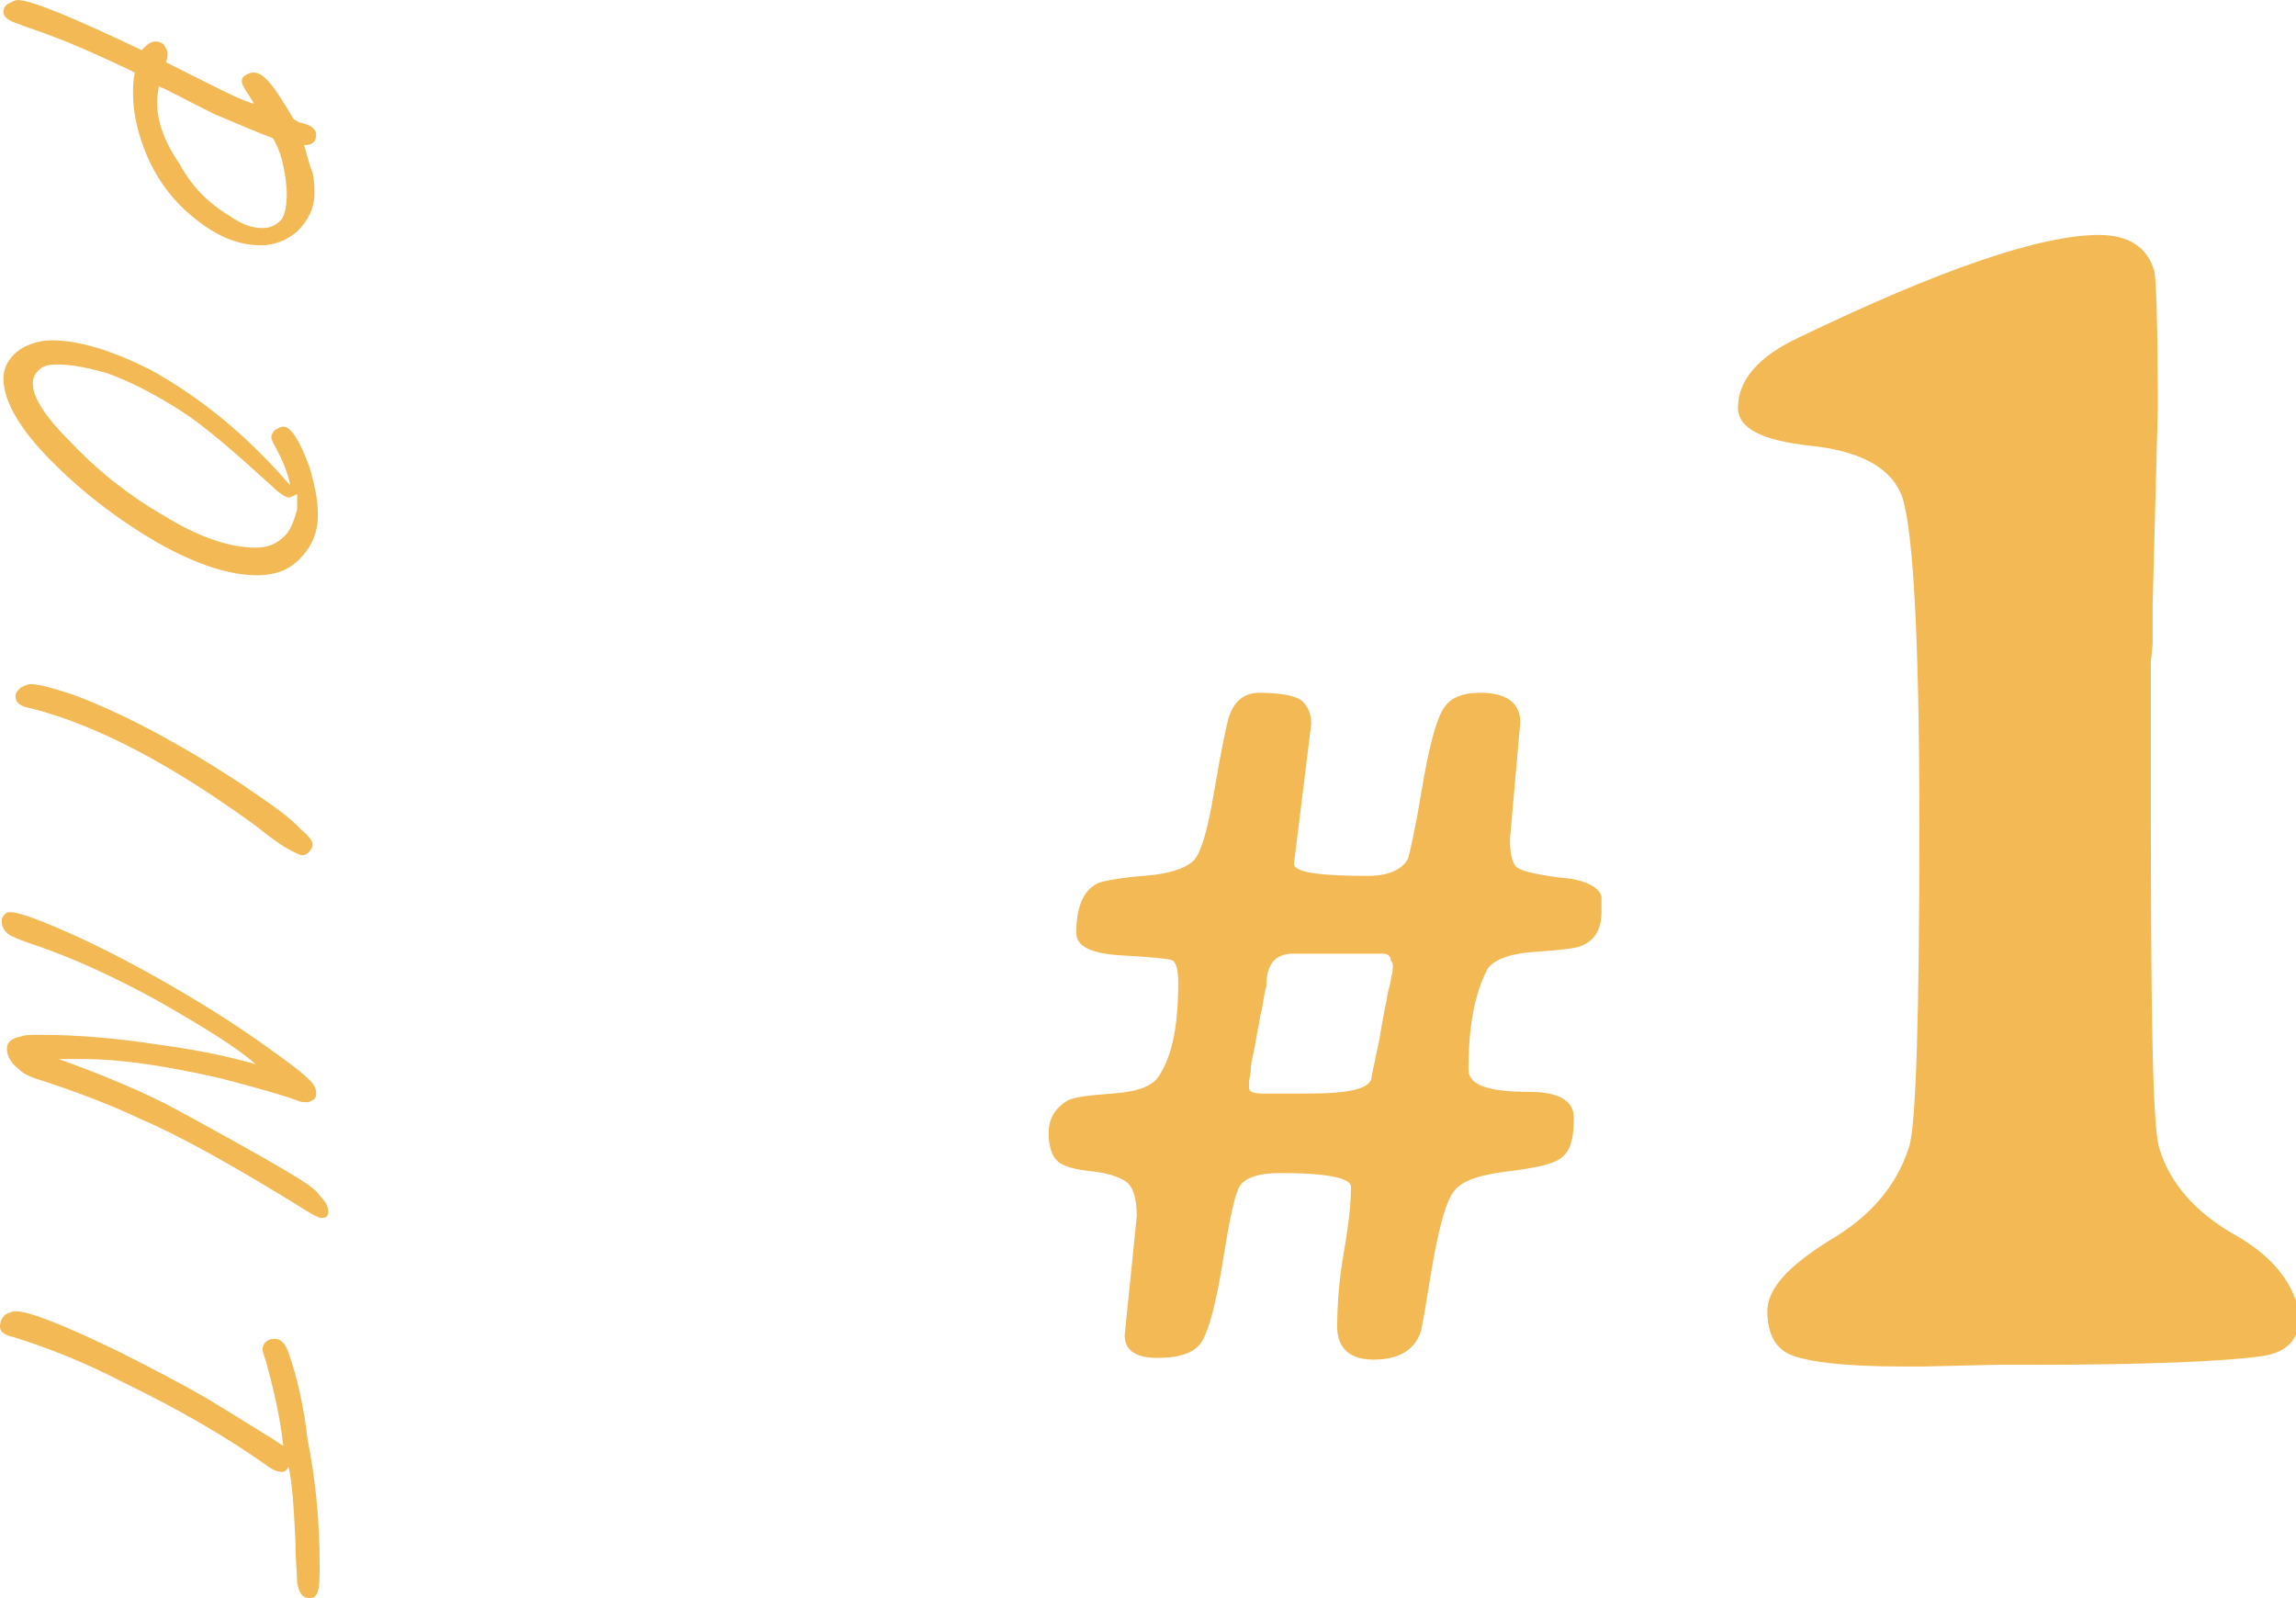
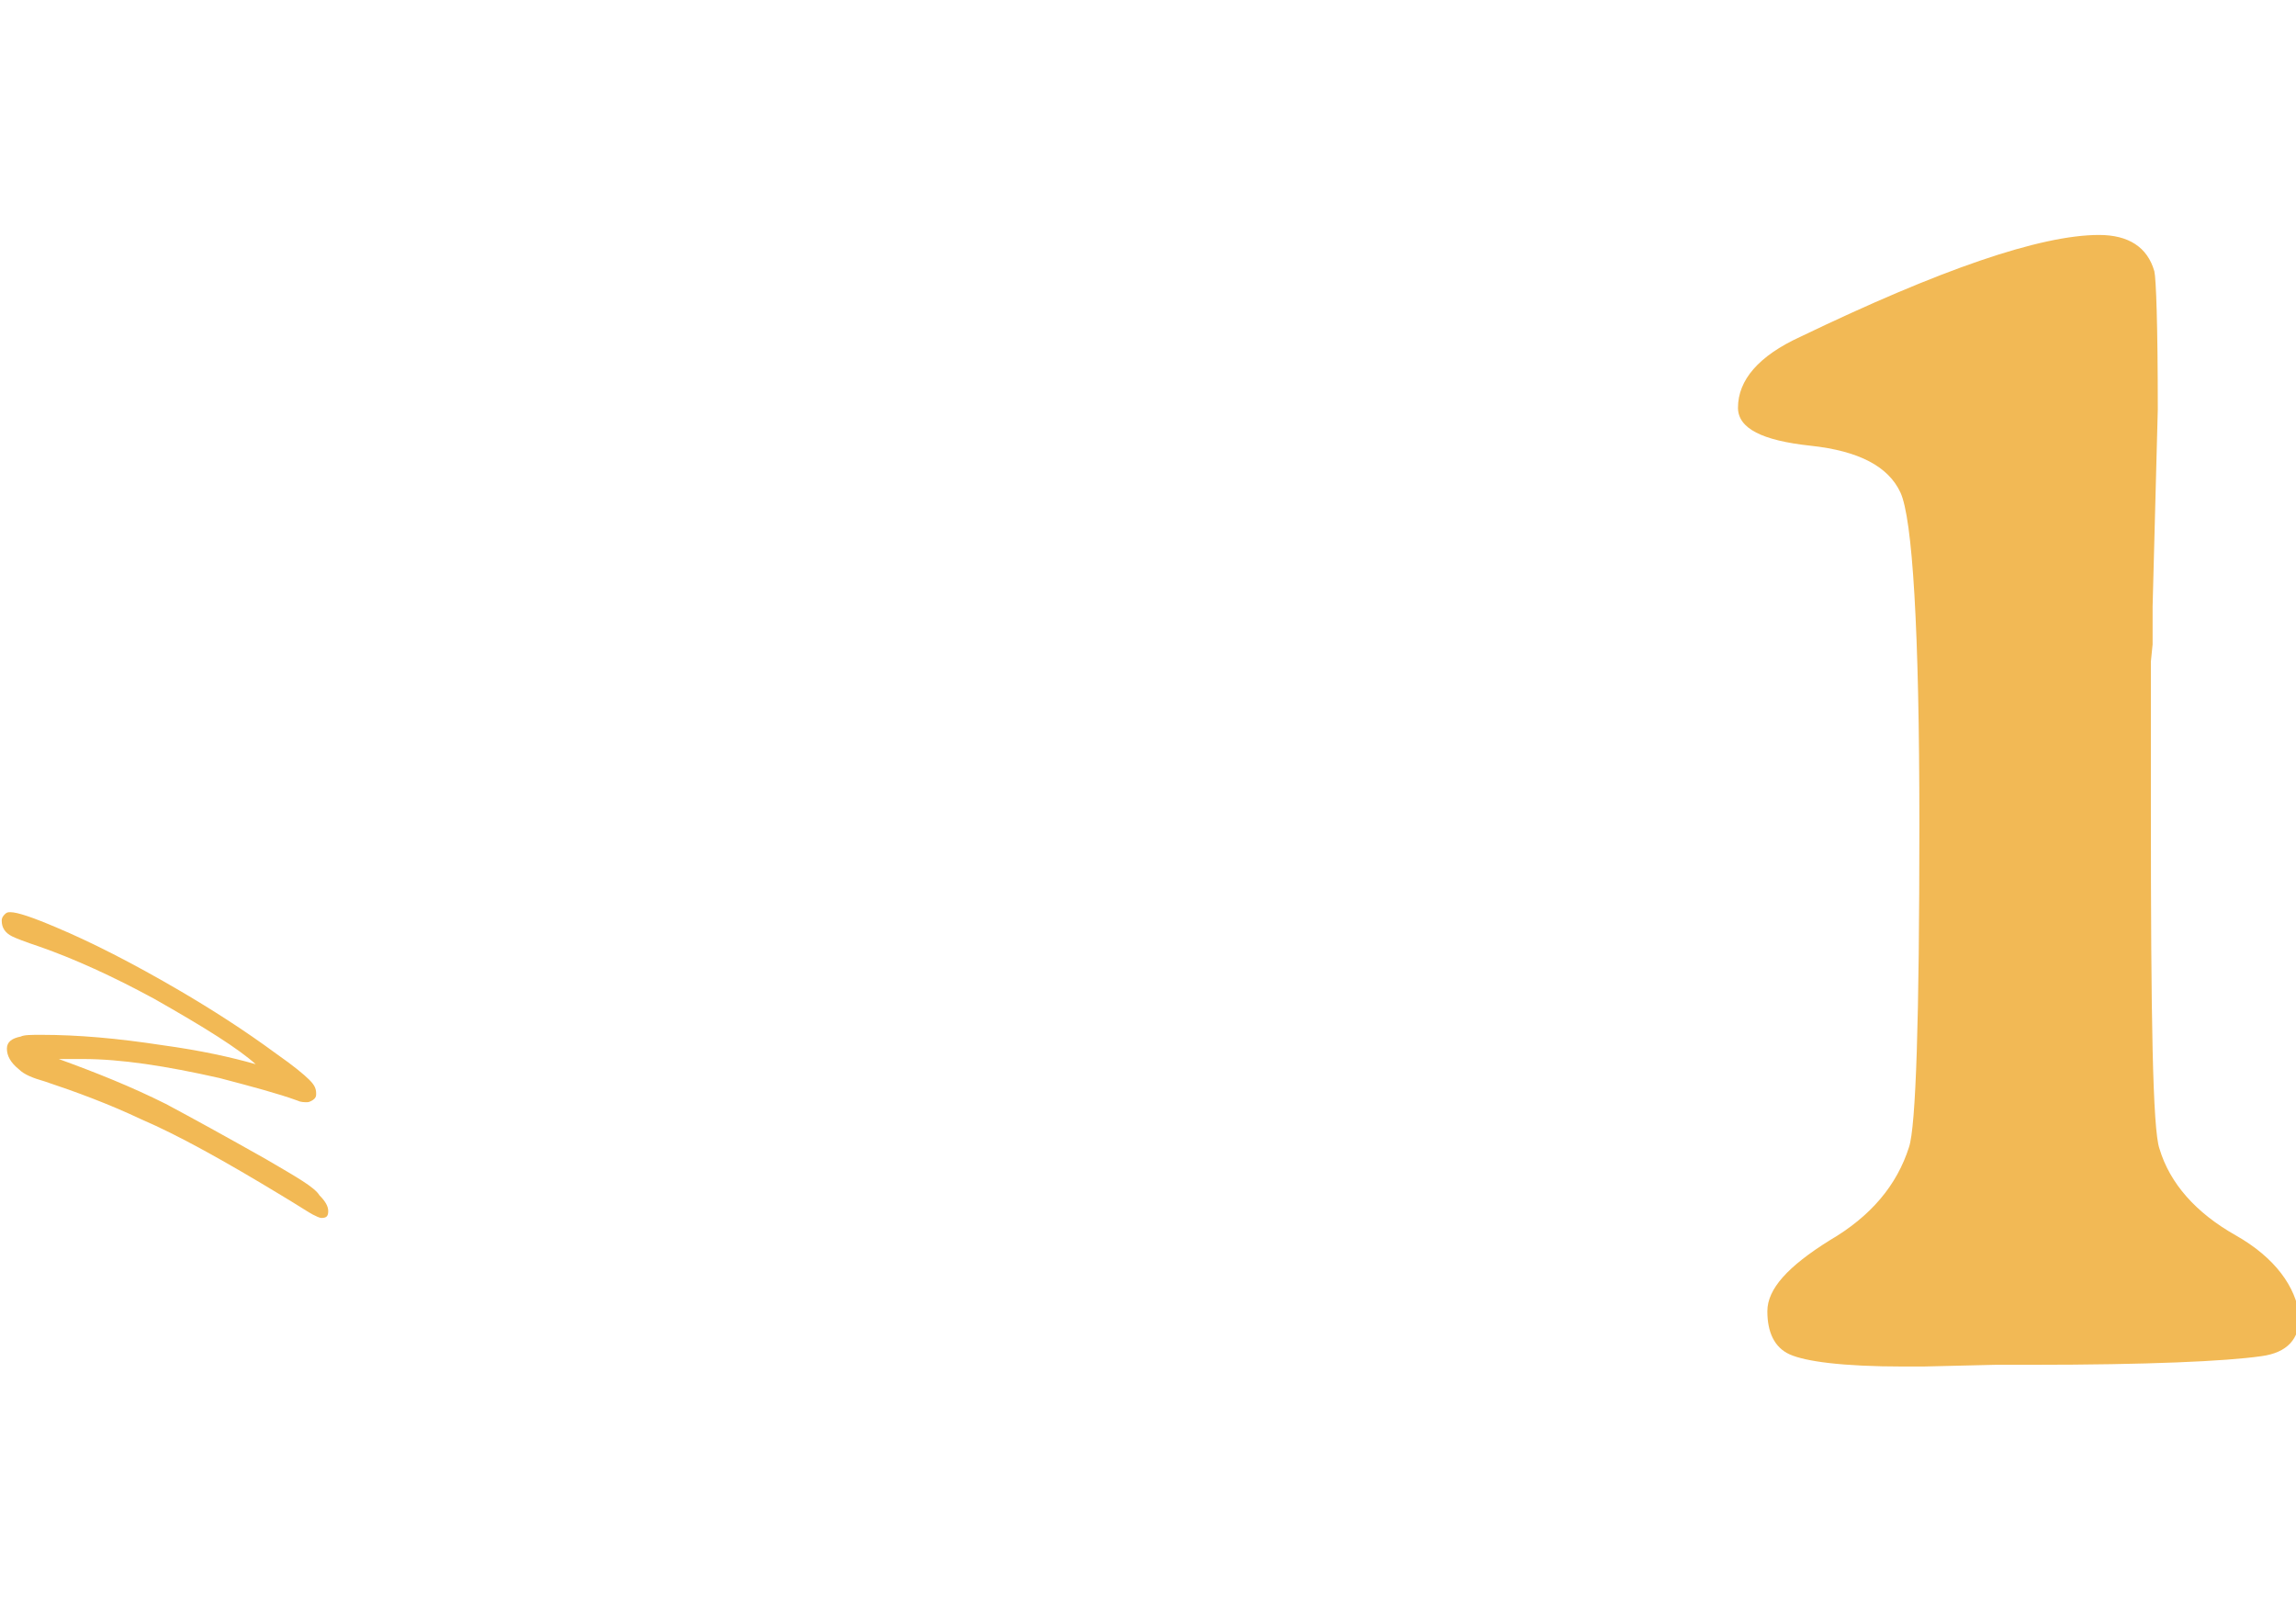
<svg xmlns="http://www.w3.org/2000/svg" version="1.1" id="レイヤー_1" x="0px" y="0px" viewBox="0 0 132.9 92.5" style="enable-background:new 0 0 132.9 92.5;" xml:space="preserve">
  <style type="text/css">
	.st0{fill:#f2b955;}
</style>
  <path class="st0" d="M129.4,71.5c-2.3-1.3-3.8-3-4.4-5c-0.4-1.1-0.5-7.7-0.5-19.7v-8.5l0.1-1c0-0.7,0-1.4,0-2.2l0.3-11.4  c0-4.9-0.1-7.6-0.2-8c-0.4-1.4-1.5-2.1-3.2-2.1c-3.4,0-9.2,2-17.3,5.9c-2.4,1.1-3.6,2.5-3.6,4.1c0,1.2,1.4,1.9,4.2,2.2  c2.8,0.3,4.5,1.2,5.2,2.7s1.1,7.9,1.1,19.2s-0.2,17.5-0.6,18.7c-0.7,2.2-2.2,4-4.6,5.4c-2.4,1.5-3.6,2.8-3.6,4.1  c0,1.2,0.4,2.1,1.3,2.5s3,0.7,6.6,0.7h1.1l4.2-0.1h2.1c6.7,0,11.2-0.2,13.3-0.5c1.5-0.2,2.2-1,2.2-2.3  C132.9,74.5,131.7,72.8,129.4,71.5z" />
-   <path class="st0" d="M90.3,50.8c-1.5-0.2-2.4-0.4-2.6-0.7c-0.2-0.3-0.3-0.8-0.3-1.5l0.6-6.8c0-1.1-0.8-1.7-2.3-1.7  c-1.1,0-1.8,0.3-2.2,1c-0.4,0.7-0.8,2.2-1.2,4.6c-0.4,2.4-0.7,3.7-0.8,4c-0.3,0.6-1.1,1-2.3,1c-2.8,0-4.3-0.2-4.3-0.7l1-8.1  c0-0.6-0.2-1-0.5-1.3s-1.2-0.5-2.5-0.5c-0.9,0-1.5,0.5-1.8,1.5c-0.1,0.4-0.4,1.7-0.8,4.1c-0.4,2.4-0.8,3.8-1.3,4.2s-1.4,0.7-2.8,0.8  s-2.3,0.3-2.6,0.4c-0.9,0.4-1.3,1.4-1.3,2.9c0,0.8,0.9,1.2,2.6,1.3c1.8,0.1,2.8,0.2,3,0.3c0.2,0.2,0.3,0.6,0.3,1.3  c0,2.6-0.4,4.4-1.2,5.5c-0.4,0.5-1.2,0.8-2.6,0.9s-2.2,0.2-2.6,0.4c-0.8,0.5-1.1,1.1-1.1,1.9s0.2,1.3,0.5,1.6s1,0.5,2,0.6  s1.8,0.4,2.1,0.7s0.5,0.9,0.5,1.9l-0.7,6.9c0,0.9,0.7,1.3,1.9,1.3c1.3,0,2.2-0.3,2.6-1c0.4-0.7,0.8-2.2,1.2-4.7s0.7-3.9,1-4.3  c0.3-0.4,1-0.7,2.3-0.7c2.8,0,4.1,0.3,4.1,0.8c0,0.8-0.1,2-0.4,3.7s-0.4,3.2-0.4,4.4s0.7,1.9,2.1,1.9c1.4,0,2.3-0.5,2.7-1.5  c0.1-0.2,0.3-1.5,0.7-3.9c0.4-2.3,0.8-3.8,1.3-4.4c0.5-0.6,1.5-0.9,3.1-1.1c1.6-0.2,2.6-0.4,3.1-0.8c0.5-0.4,0.7-1.1,0.7-2.3  c0-1-0.9-1.5-2.6-1.5c-2.4,0-3.5-0.4-3.5-1.3c0-2.6,0.4-4.5,1.1-5.8c0.3-0.5,1.2-0.9,2.7-1s2.3-0.2,2.6-0.3c0.9-0.3,1.3-1,1.3-2  v-0.9C92.6,51.4,91.8,50.9,90.3,50.8z M80.6,56.3c-0.1,0.3-0.1,0.6-0.2,0.9s-0.1,0.6-0.2,1c-0.1,0.4-0.2,1.1-0.4,2.2l-0.2,0.9  c0,0.1-0.1,0.4-0.2,1c0,0.7-1.2,1-3.7,1h-0.6l-0.2,0h-1.8c-0.5,0-0.8-0.1-0.8-0.3v-0.4l0.1-0.6c0-0.1,0-0.4,0.1-0.8s0.2-1,0.3-1.6  c0.1-0.3,0.1-0.7,0.2-1s0.1-0.8,0.3-1.5c0-1.3,0.5-1.9,1.6-1.9h5.1c0.3,0,0.5,0.1,0.5,0.4C80.7,55.8,80.6,56,80.6,56.3z" />
-   <path class="st0" d="M17.6,8.4c0.5,0,0.7-0.2,0.7-0.6c0-0.2-0.1-0.3-0.2-0.4s-0.3-0.2-0.7-0.3c-0.1,0-0.2-0.1-0.4-0.2  c-0.3-0.5-0.6-1-1-1.6c-0.5-0.7-0.9-1.1-1.3-1.1c-0.1,0-0.2,0-0.4,0.1c-0.2,0.1-0.3,0.2-0.3,0.4c0,0.2,0.1,0.3,0.2,0.5  c0.2,0.3,0.4,0.6,0.5,0.8C14.1,5.9,12.4,5,9.6,3.6c0.1-0.2,0.1-0.4,0.1-0.5c0-0.2-0.1-0.3-0.2-0.5C9.4,2.5,9.2,2.4,9,2.4  c-0.3,0-0.5,0.2-0.8,0.5C4.2,1,1.8,0,1,0C0.9,0,0.7,0.1,0.5,0.2C0.3,0.3,0.2,0.5,0.2,0.7c0,0.3,0.3,0.5,0.9,0.7  c0.2,0.1,0.9,0.3,2.2,0.8c0.8,0.3,2.2,0.9,4.1,1.8l0.4,0.2C7.7,4.7,7.7,5.1,7.7,5.4c0,1.2,0.3,2.4,0.8,3.6c0.6,1.4,1.5,2.6,2.6,3.5  c1.3,1.1,2.6,1.7,4,1.7c0.8,0,1.5-0.3,2.1-0.8c0.6-0.6,1-1.3,1-2.2c0-0.3,0-0.7-0.1-1.2C17.9,9.6,17.8,9,17.6,8.4z M16.3,12.7  c-0.3,0.3-0.6,0.5-1.1,0.5c-0.6,0-1.2-0.2-1.9-0.7c-1.2-0.7-2.2-1.7-2.9-3C9.5,8.2,9.1,7,9.1,6c0-0.2,0-0.5,0.1-1  c0.5,0.2,1.6,0.8,3.2,1.6C13.8,7.2,15,7.7,15.8,8c0.3,0.5,0.5,1.1,0.6,1.6s0.2,1.1,0.2,1.6C16.6,11.9,16.5,12.4,16.3,12.7z" />
-   <path class="st0" d="M17.9,27c-0.3-0.8-0.6-1.5-1-2c-0.2-0.2-0.3-0.3-0.5-0.3c-0.2,0-0.3,0.1-0.5,0.2c-0.1,0.1-0.2,0.3-0.2,0.4  c0,0.1,0.1,0.3,0.2,0.5c0.5,0.9,0.8,1.7,0.9,2.3c-2.5-2.9-5.2-5.1-8.1-6.7c-2.2-1.1-4.1-1.7-5.7-1.7c-0.7,0-1.3,0.2-1.8,0.5  c-0.6,0.4-1,1-1,1.7c0,1.2,0.8,2.7,2.4,4.4c1.9,2,4.1,3.7,6.5,5.1c2.3,1.3,4.2,1.9,5.8,1.9c1,0,1.8-0.3,2.4-0.9  c0.7-0.7,1.1-1.5,1.1-2.6C18.4,28.9,18.2,28,17.9,27z M16.5,31c-0.5,0.5-1,0.7-1.7,0.7c-1.5,0-3.3-0.6-5.4-1.9  c-1.9-1.1-3.7-2.5-5.4-4.3c-1.4-1.4-2.1-2.5-2.1-3.3c0-0.4,0.2-0.7,0.5-0.9c0.3-0.2,0.6-0.2,1-0.2c0.8,0,1.7,0.2,2.8,0.5  c1.4,0.5,2.9,1.3,4.3,2.2c1.4,0.9,3.1,2.4,5.2,4.3c0.5,0.5,0.9,0.7,1,0.7c0.1,0,0.3-0.1,0.5-0.2l0,0.9C17,30.2,16.8,30.7,16.5,31z" />
-   <path class="st0" d="M14,45.4c-3.8-2.5-7.1-4.2-9.8-5.2c-1.2-0.4-2-0.6-2.4-0.6c-0.2,0-0.4,0.1-0.6,0.2C1,40,0.9,40.1,0.9,40.3  c0,0.4,0.3,0.6,0.9,0.7c3.9,1,8.2,3.3,13,6.8c1,0.8,1.6,1.2,1.8,1.3c0.4,0.2,0.7,0.4,0.9,0.4c0.2,0,0.3-0.1,0.4-0.2  c0.1-0.1,0.2-0.3,0.2-0.4c0-0.2-0.2-0.5-0.7-0.9C16.8,47.3,15.6,46.5,14,45.4z" />
  <path class="st0" d="M15.4,67.1c-2.3-1.3-4.3-2.4-5.8-3.2c-2-1-4-1.8-6.2-2.6c0.6,0,1.1,0,1.4,0c2.2,0,4.8,0.4,7.9,1.1  c1.9,0.5,3.4,0.9,4.5,1.3c0.2,0.1,0.4,0.1,0.6,0.1c0.1,0,0.3-0.1,0.4-0.2c0.1-0.1,0.1-0.2,0.1-0.3c0-0.3-0.1-0.5-0.4-0.8  C17.6,62.2,17,61.7,16,61c-1.9-1.4-3.8-2.6-5.5-3.6c-2.9-1.7-5.3-2.9-7.2-3.7c-1.4-0.6-2.3-0.9-2.7-0.9c-0.1,0-0.2,0-0.3,0.1  c-0.1,0.1-0.2,0.2-0.2,0.4c0,0.4,0.2,0.7,0.6,0.9c0.2,0.1,0.7,0.3,1.6,0.6c2,0.7,4.2,1.7,6.6,3c3,1.7,4.9,2.9,5.9,3.8  c-1.4-0.4-3.2-0.8-5.4-1.1c-2.6-0.4-4.9-0.6-7-0.6c-0.6,0-1,0-1.2,0.1c-0.5,0.1-0.8,0.3-0.8,0.7c0,0.4,0.2,0.8,0.7,1.2  c0.3,0.3,0.8,0.5,1.5,0.7c1.8,0.6,3.7,1.3,5.6,2.2c2.1,0.9,4.8,2.4,8.1,4.4c1,0.6,1.6,1,1.8,1.1c0.2,0.1,0.4,0.2,0.5,0.2  c0.3,0,0.4-0.1,0.4-0.4c0-0.3-0.2-0.6-0.5-0.9C18.2,68.7,17.1,68.1,15.4,67.1z" />
-   <path class="st0" d="M16.7,78.3c-0.2-0.6-0.5-0.8-0.8-0.8c-0.1,0-0.3,0-0.4,0.1c-0.2,0.1-0.3,0.3-0.3,0.5c0,0.2,0.1,0.4,0.2,0.7  c0.4,1.5,0.8,3.1,1,4.9l-0.6-0.4c-2.1-1.3-3.4-2.1-3.9-2.4c-1.4-0.8-3.1-1.7-5.1-2.7c-3.1-1.5-5.1-2.3-5.9-2.3  c-0.2,0-0.4,0.1-0.6,0.2C0.1,76.3,0,76.5,0,76.8c0,0.3,0.3,0.5,0.8,0.6C2.7,78,4.8,78.8,7.1,80c3.1,1.5,5.9,3.1,8.3,4.8  c0.4,0.3,0.7,0.4,0.9,0.4c0.2,0,0.3-0.1,0.4-0.3c0.2,0.8,0.3,2.2,0.4,4.3c0,1.1,0.1,1.9,0.1,2.4c0.1,0.6,0.3,0.9,0.7,0.9  c0.3,0,0.4-0.1,0.5-0.4c0.1-0.3,0.1-0.8,0.1-1.6c0-2.3-0.2-4.7-0.7-7.2C17.6,81.5,17.2,79.7,16.7,78.3z" />
</svg>